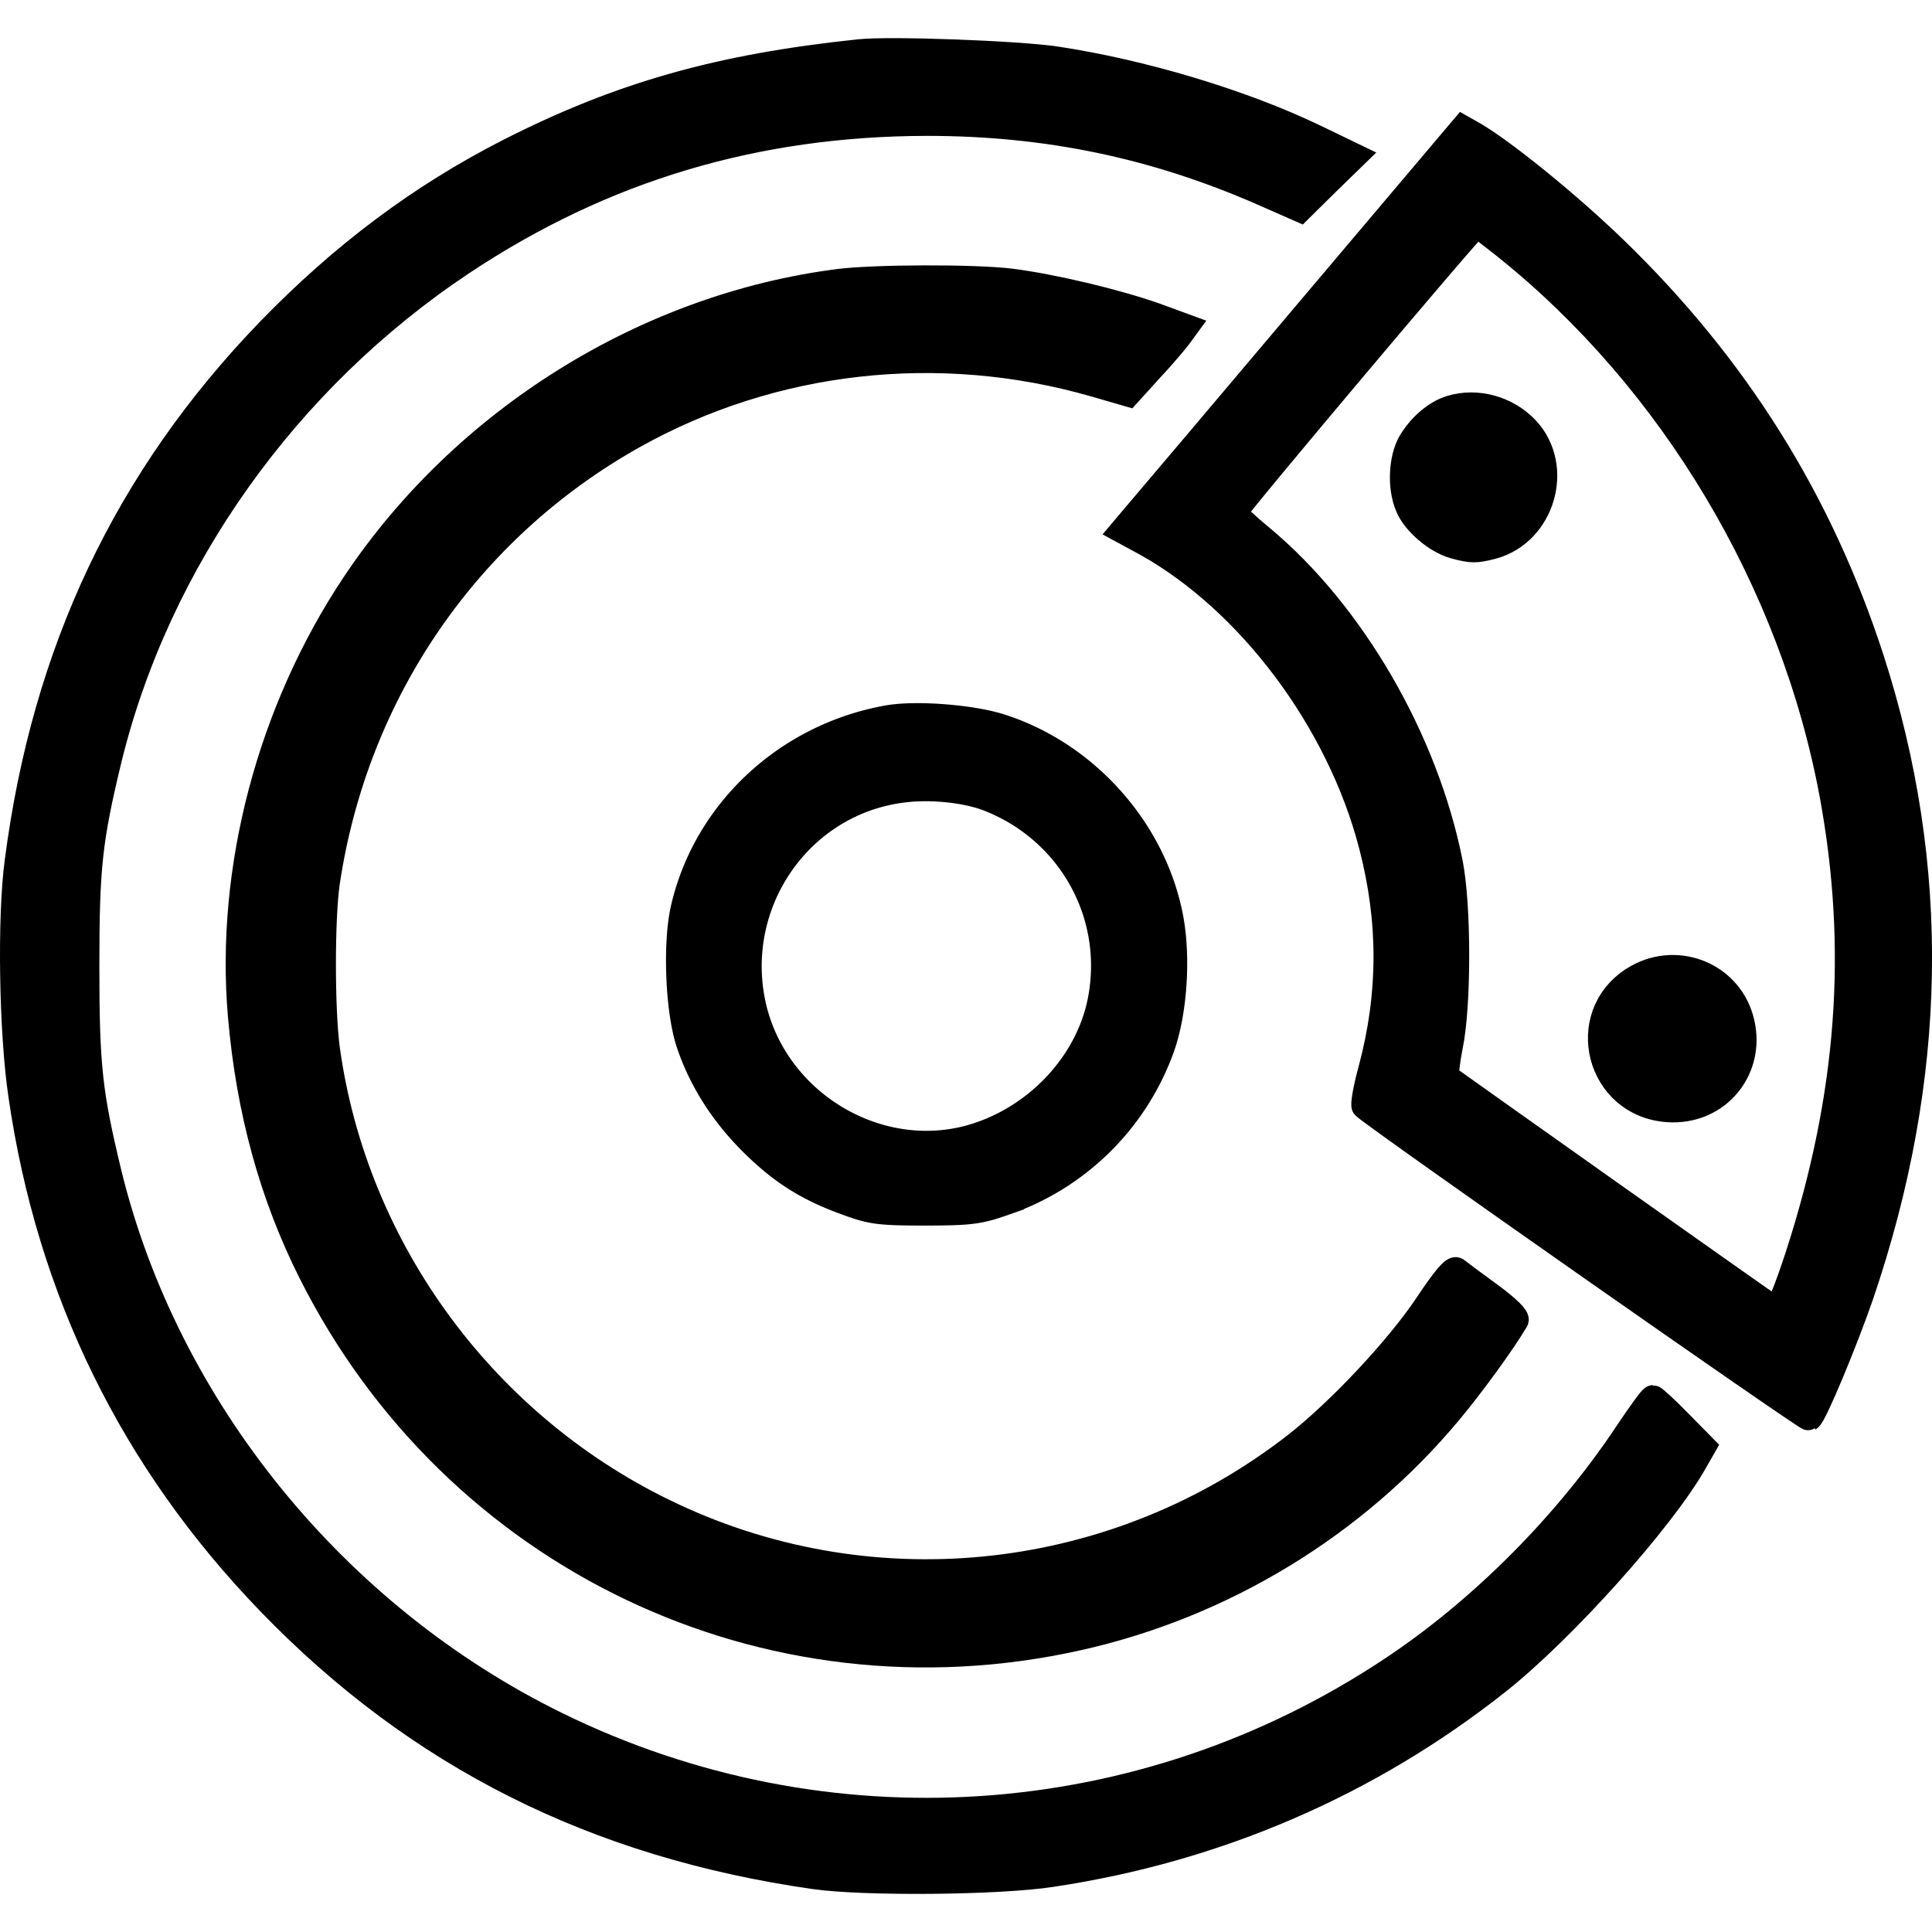
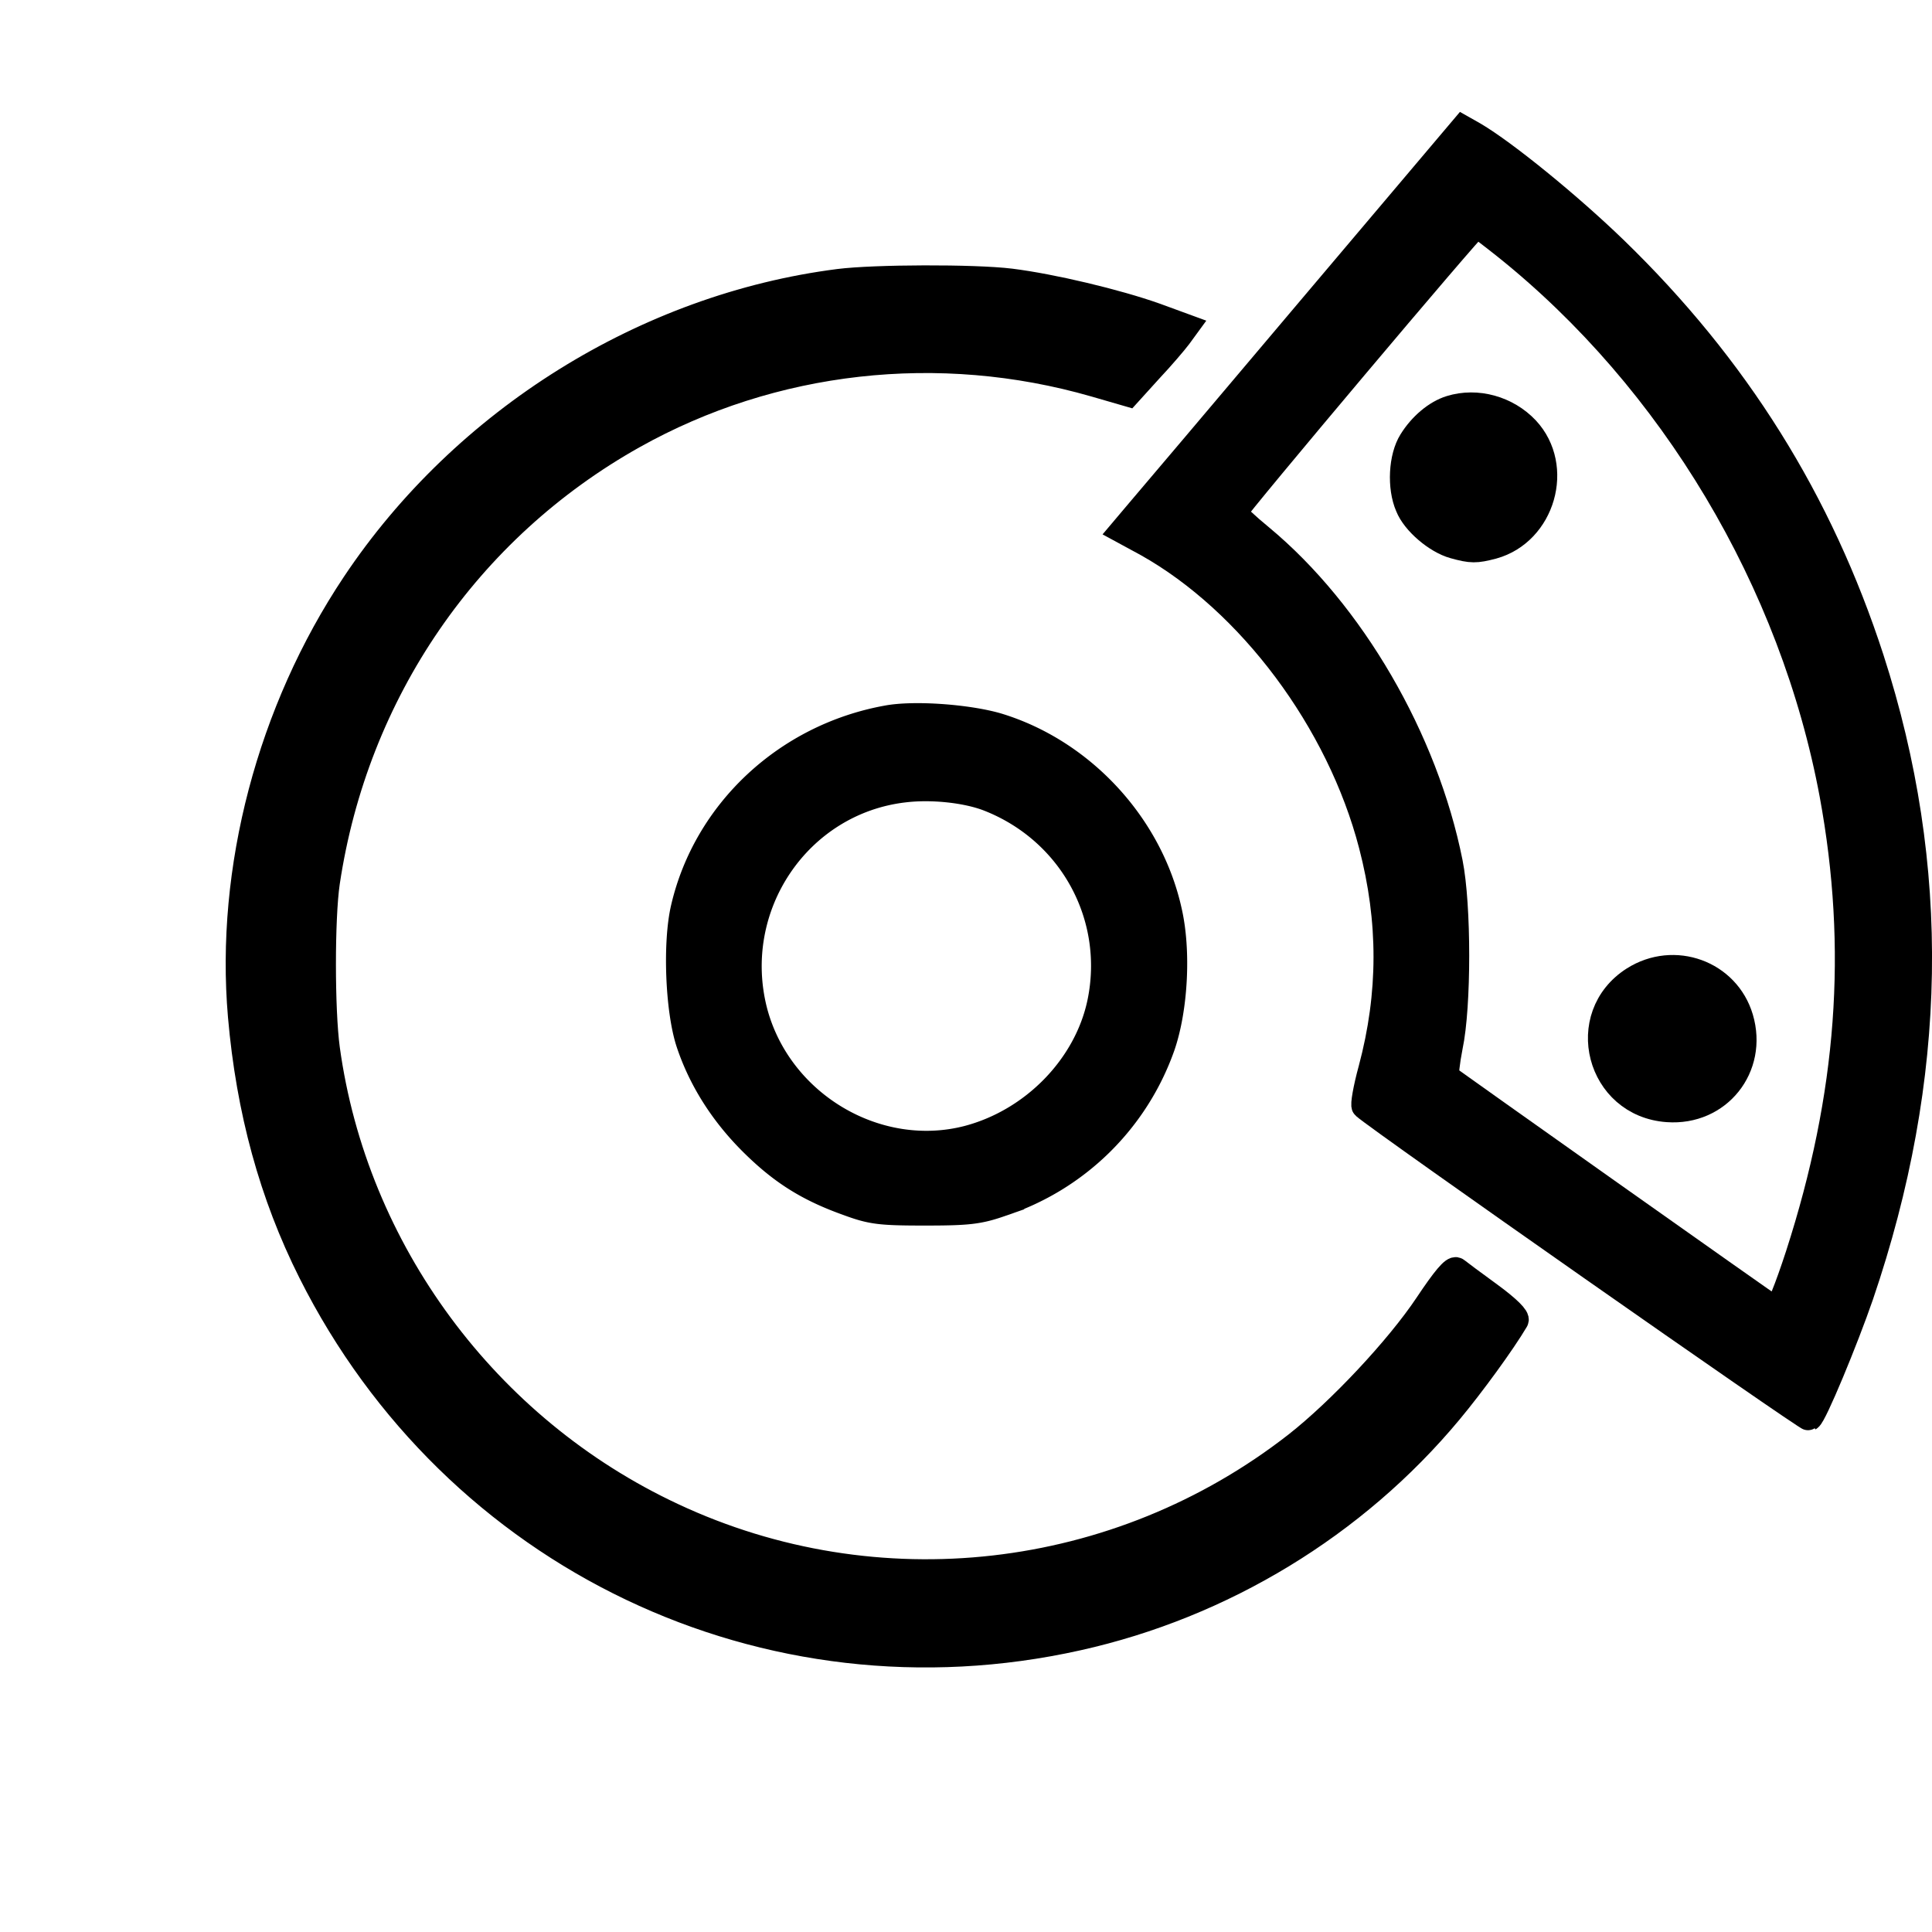
<svg xmlns="http://www.w3.org/2000/svg" id="Layer_1" data-name="Layer 1" width="40px" height="40px" viewBox="0 0 993 953.79">
  <defs>
    <style>.cls-1{stroke:#000;stroke-miterlimit:10;stroke-width:13px;}</style>
  </defs>
-   <path class="cls-1" d="M445.19,30.17C373.41,37.66,322.35,52.05,265,81.23c-45.49,23.22-85.41,53.17-123.22,92.13C68.61,249.18,26.38,338.23,12.37,446.49c-3.84,28.79-2.88,87.91,1.92,120C28.88,667.22,71.68,754.36,141.93,827.1,218.13,906,309.3,951.86,422.16,968c25.72,3.65,94.63,3.07,121.88-1.15,84.84-12.67,163-46.45,229.37-99,33.4-26.49,84.07-82.92,101-112.67l4.61-8.06L866.5,734.4c-6.72-6.91-12.86-12.48-13.44-12.48-.77,0-6.53,8.06-13,17.66-31.1,47-75.24,91.36-121.31,121.88-128.41,85.41-290.79,96.16-429,28.41C175.71,834,89.14,727.29,59.59,606.76c-10-41.46-11.52-55.28-11.52-106.53S49.6,435.16,59.59,393.7c25-102.11,91.17-195.2,181.57-255.28,72.17-48,150.48-71.4,238.58-71.59,61.81,0,117.08,11.52,172.75,35.89l19.19,8.44,14-13.82,14-13.63L679,73.73c-37.23-17.85-88.29-33.21-133-39.92C526.57,30.94,461.12,28.45,445.19,30.17Z" transform="translate(-3.5 -23.1)" />
  <path class="cls-1" d="M676.29,162.8c-43.57,51.63-82.92,98.08-87.53,103.45l-8.45,10L593,283.14c53,29.75,98.85,91.17,115.35,154.7,10.17,39,10.17,76.39-.19,115.16-2.69,9.79-4.22,18.62-3.45,19.19,8.44,7.49,227.64,161,228.79,160.27,2.49-1.34,18.62-40.31,26.49-63.15,38.19-112.09,39.92-220.34,5.37-327.25-26.3-81-69.29-149.9-131.86-210.56C810.26,109,776.86,81.79,761.12,72.58l-5.76-3.26Zm100.76-32.63c86,68.71,147.79,172.36,168.14,281.77,14.59,79.27,9,154.51-17.47,236.47-5.76,17.66-10.37,29-11.52,28.21C912.94,674.7,748.64,558.39,747.1,557c-.58-.58.19-7.68,1.73-15.55,4.41-20.73,4.41-72.55,0-94.63-12.67-63.53-50.48-128.41-97.12-167.18-7.49-6.14-13.63-11.9-13.63-12.86,0-1.73,122.84-147.6,124.38-147.6C763,119.23,769.57,124.22,777.05,130.17Z" transform="translate(-3.5 -23.1)" />
  <path class="cls-1" d="M749,213.28c-7.48,2.3-15.16,8.83-20.15,16.89-5.18,8.25-6,23.8-1.73,33.59,3.26,8.25,14.59,17.85,23.61,20.35s11.32,2.5,20.15.19c25.53-7.1,35.32-40.88,17.27-60.27C778.2,213.47,762.66,209.06,749,213.28Z" transform="translate(-3.5 -23.1)" />
  <path class="cls-1" d="M843.08,506.76c-29.75,19-18,64.49,17.47,67,26.29,1.92,45.11-21.69,37.62-47C891.26,503.49,864,493.51,843.08,506.76Z" transform="translate(-3.5 -23.1)" />
  <path class="cls-1" d="M434.63,148.22c-99.23,12.67-192.71,71-248.94,155.28-43.57,65.26-65.07,146.83-58.54,222.27,4.22,48.56,16.12,91.94,36.08,131.67,73.7,146.83,234.36,223.61,394.24,187.91C631.75,828.84,699.89,787.58,748.64,729c11.52-13.82,27.45-35.7,34-46.83,1-1.34-4-6.33-13.44-13.24-8.25-6-15.93-11.71-17.08-12.67-1.54-1.15-6.34,4.61-15.16,17.85-15,22.46-44.91,54.32-67.18,71.79C578,817.53,454,831.54,349.21,782.41,253.44,737.66,185.88,646.1,171.68,542.46c-2.69-20-2.69-67.18,0-85.41,14.59-97.7,72.17-181.57,157.39-229.37C400.66,187.57,486.27,178,566.12,201l17.27,5,11.13-12.28c6.14-6.53,12.86-14.4,15-17.27l3.65-5-15.74-5.76c-20-7.1-53.17-15-74.47-17.66C504.12,145.72,452.87,145.91,434.63,148.22Z" transform="translate(-3.5 -23.1)" />
  <path class="cls-1" d="M459.2,372.59c-51.63,9.4-92.9,48-104.41,97.5-4.22,17.85-2.88,52.59,2.69,69.48,6.14,18.42,16.89,35.7,32,50.86,15.35,15.36,29,24,49.33,31.29,12.48,4.61,16.7,5.18,39.92,5.18,22.27,0,27.83-.58,39.35-4.61a131.14,131.14,0,0,0,82.92-81.19c6.52-19,8.25-48.75,3.45-69.48-9.79-44.15-44.72-82-88.29-95.2C501,372,473.21,369.9,459.2,372.59Zm52.4,41.46c42.61,16.7,66.41,60.65,57.2,104.8-6.91,32.82-34.36,60.84-67.95,69.67-46.83,12.09-96.93-17.85-109.4-65.26-13.82-53.74,22.45-107.48,76.77-113.82C482.43,407.72,500.28,409.64,511.6,414.05Z" transform="translate(-3.5 -23.1)" />
</svg>